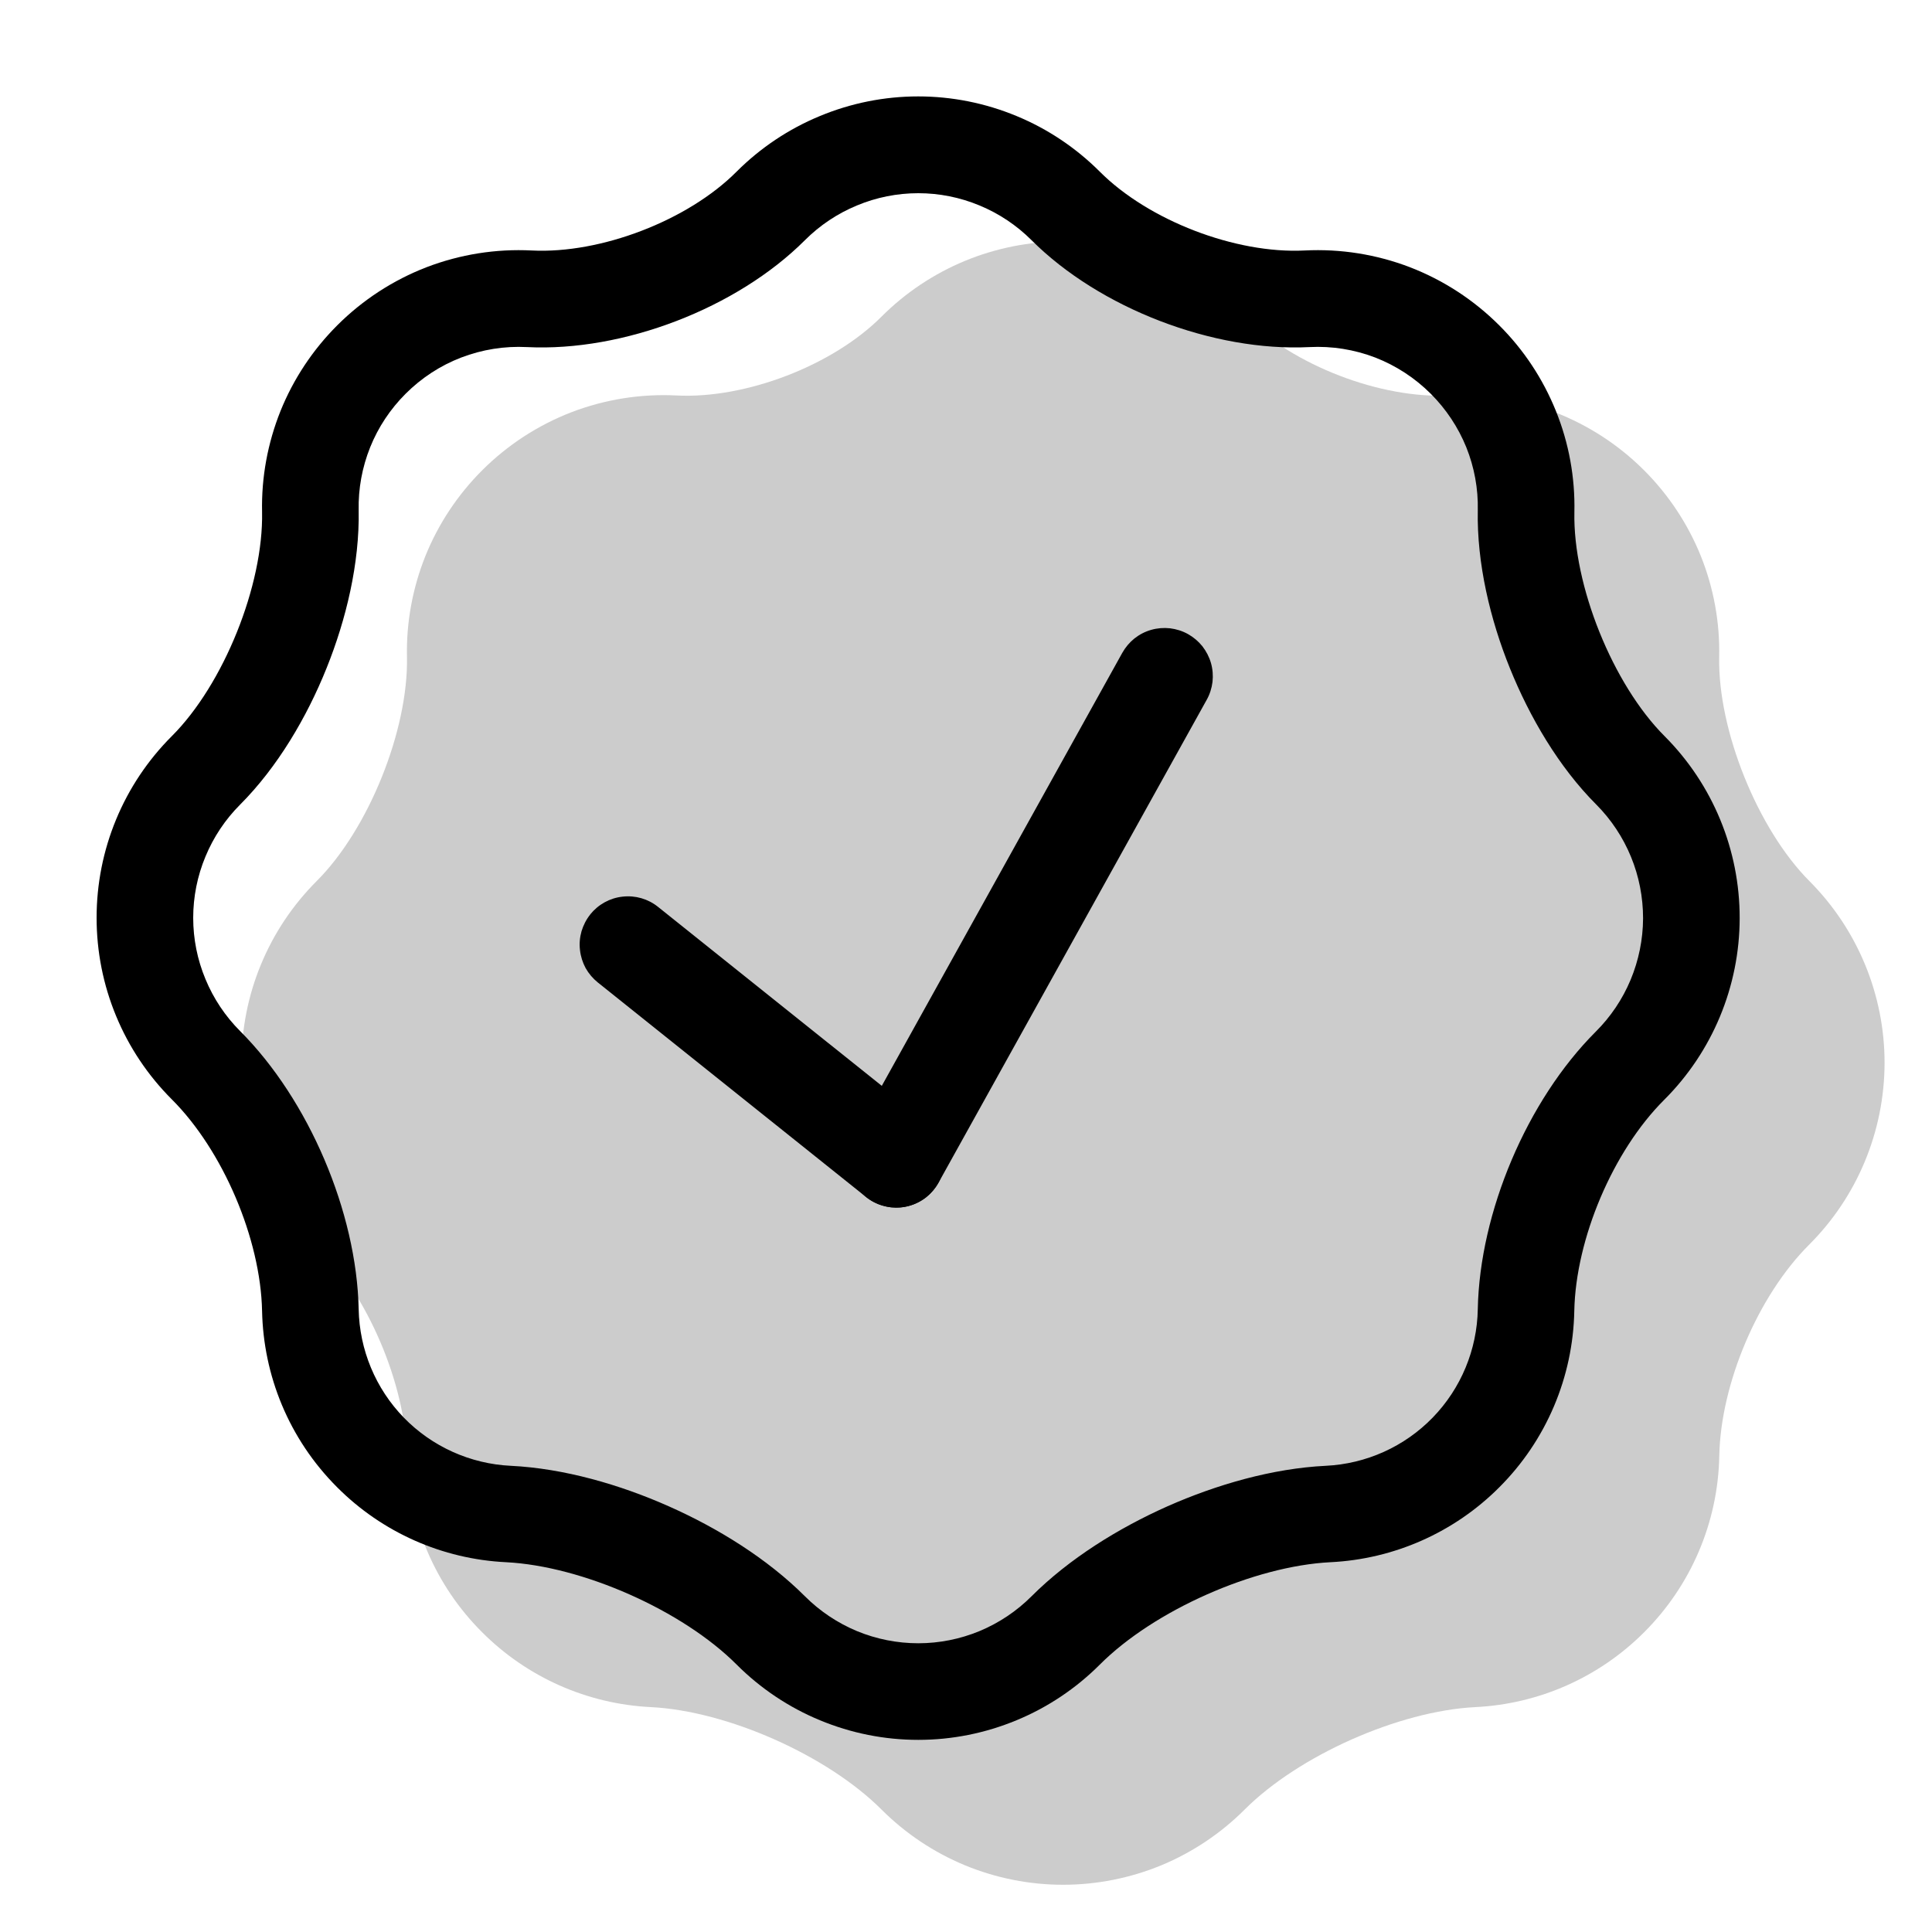
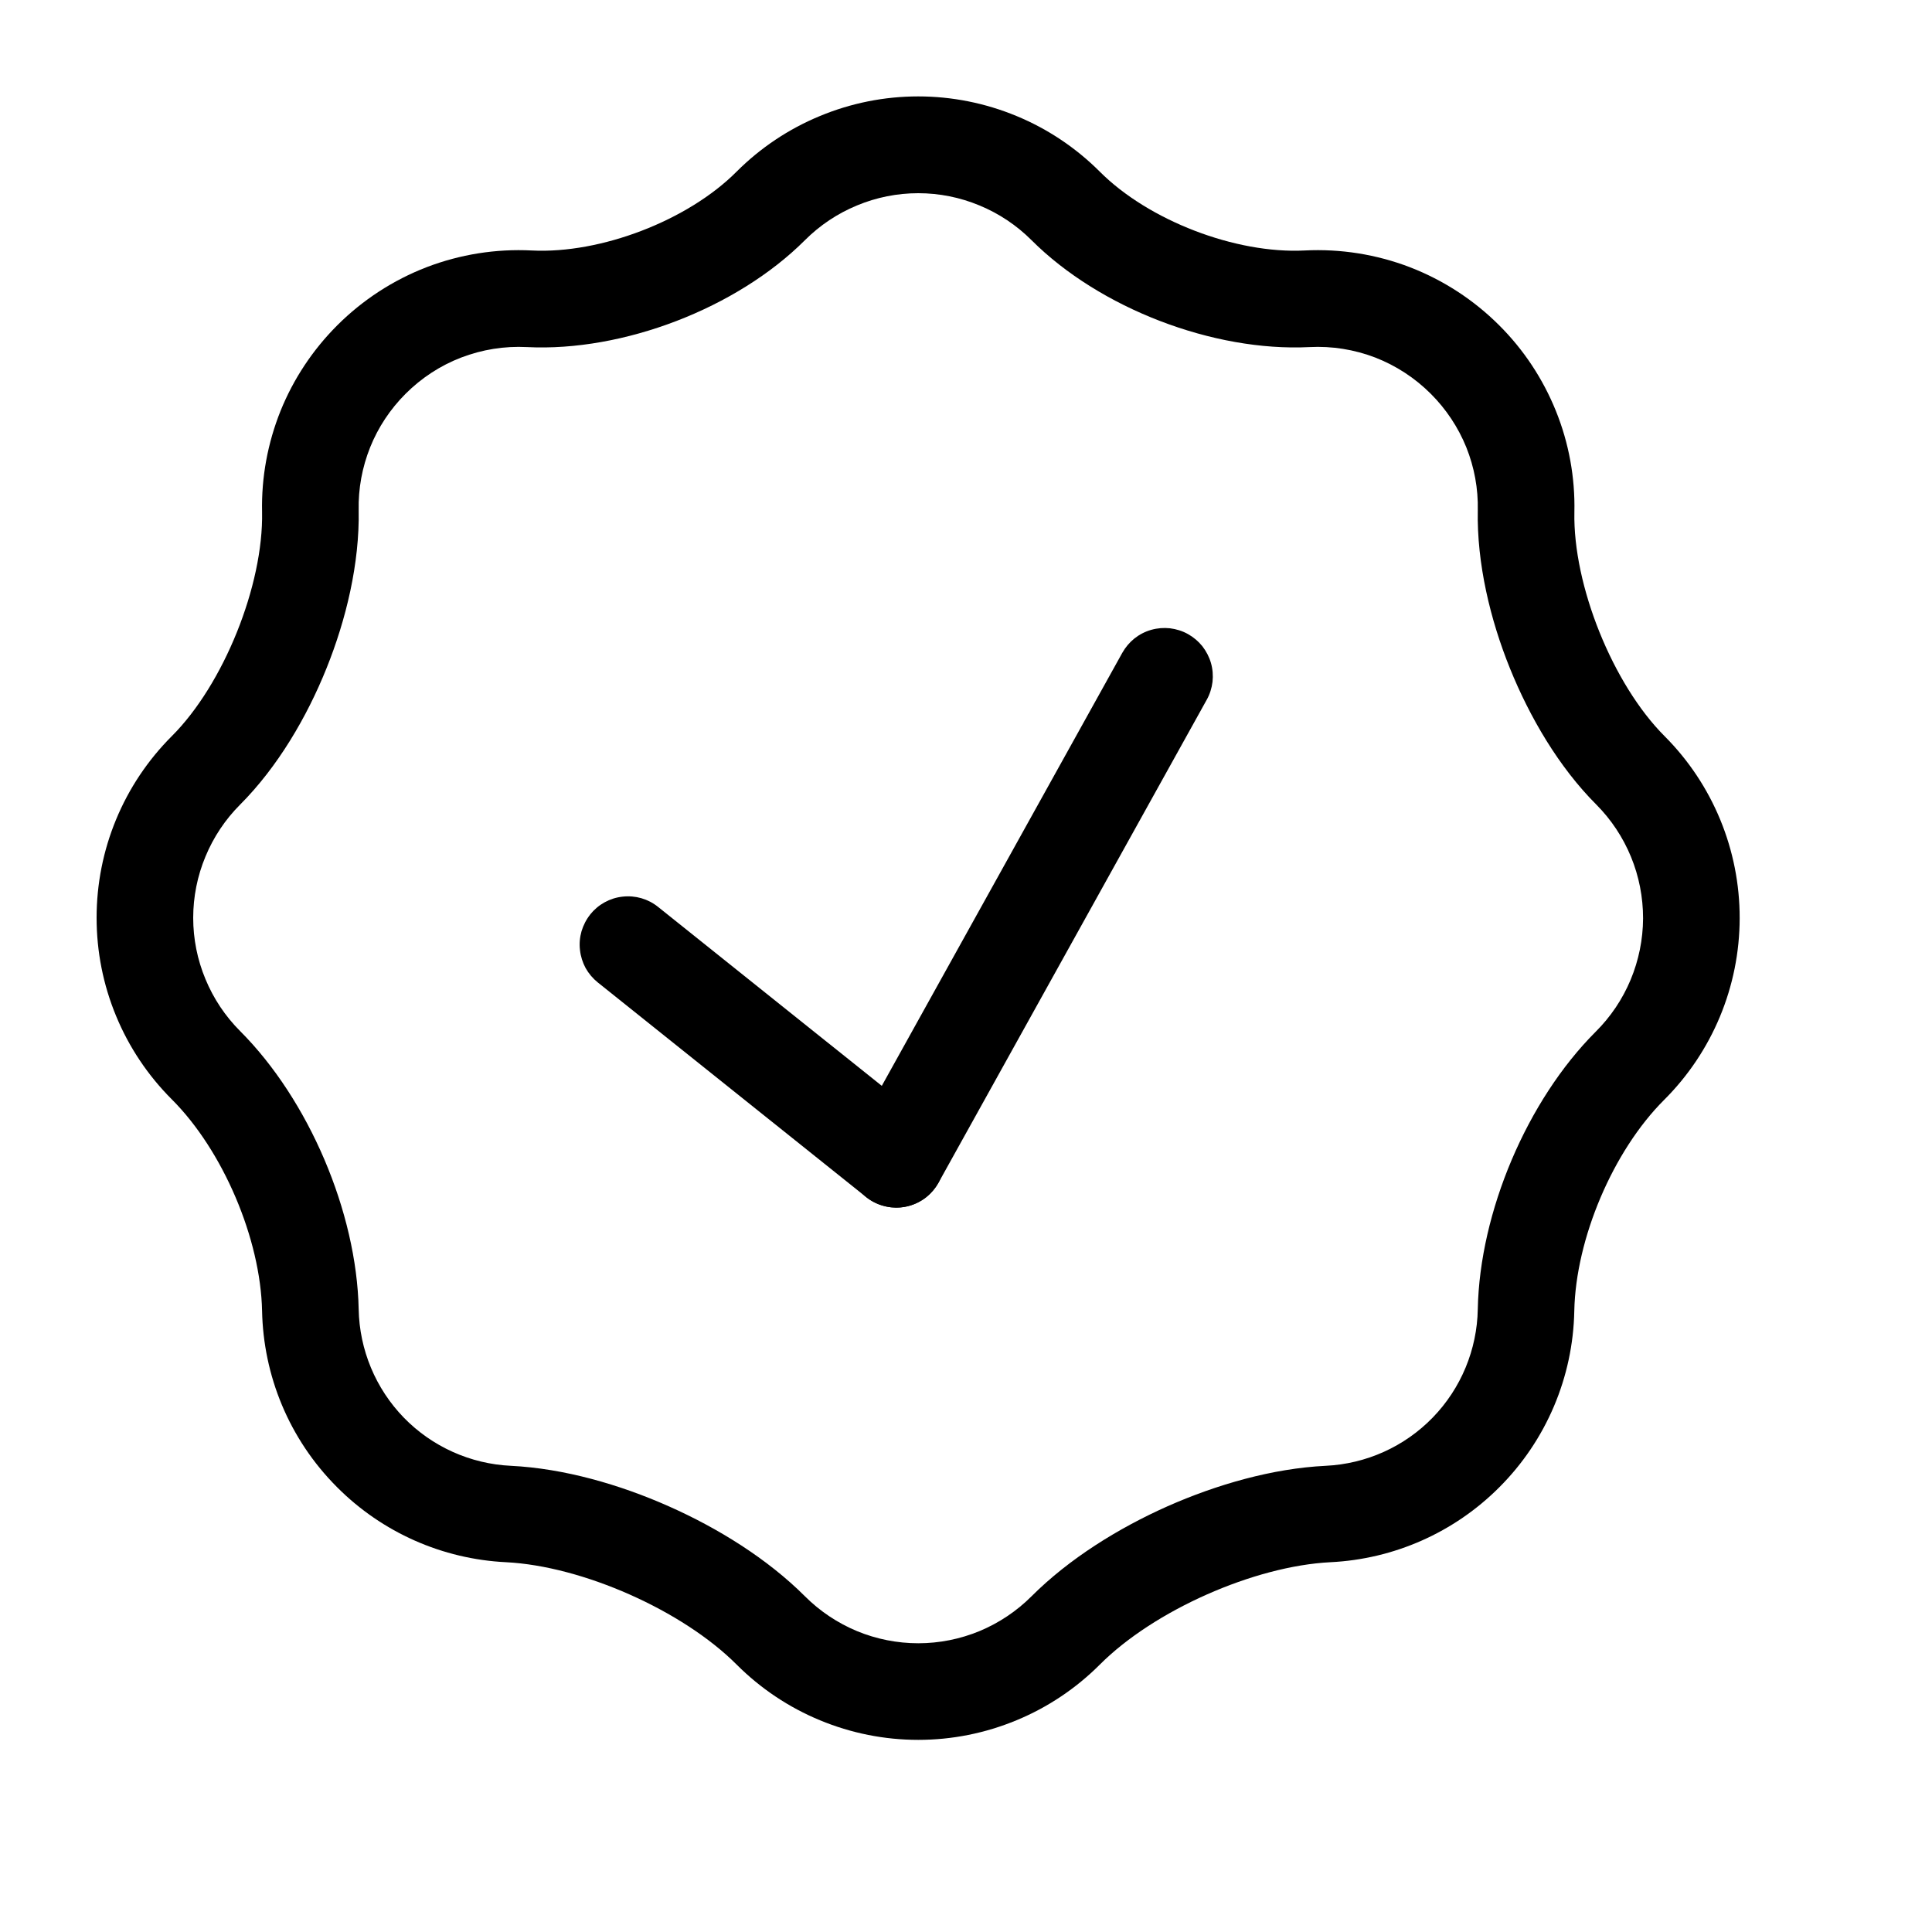
<svg xmlns="http://www.w3.org/2000/svg" width="20" height="20" viewBox="0 0 20 20" fill="none">
-   <path opacity="0.2" fill-rule="evenodd" clip-rule="evenodd" d="M3.278 9.121C3.815 8.585 4.228 7.559 4.213 6.801C4.205 6.443 4.271 6.087 4.404 5.755C4.538 5.423 4.738 5.122 4.991 4.869C5.254 4.606 5.569 4.401 5.916 4.267C6.263 4.134 6.634 4.075 7.005 4.094C7.719 4.13 8.621 3.784 9.125 3.278C9.372 3.031 9.665 2.835 9.988 2.701C10.31 2.568 10.656 2.499 11.005 2.499C11.354 2.499 11.7 2.568 12.023 2.701C12.345 2.835 12.638 3.031 12.885 3.278C13.39 3.783 14.291 4.13 15.005 4.094C15.377 4.075 15.748 4.134 16.095 4.267C16.442 4.401 16.757 4.606 17.02 4.869C17.273 5.122 17.473 5.424 17.607 5.756C17.74 6.088 17.805 6.444 17.797 6.802C17.782 7.559 18.197 8.586 18.732 9.122C19.23 9.622 19.51 10.3 19.509 11.006C19.507 11.712 19.226 12.389 18.726 12.887C18.198 13.415 17.812 14.325 17.798 15.071C17.785 15.758 17.506 16.412 17.02 16.897C16.554 17.364 15.931 17.64 15.272 17.672C14.481 17.712 13.445 18.172 12.885 18.732C12.638 18.979 12.345 19.175 12.023 19.309C11.7 19.442 11.354 19.511 11.005 19.511C10.656 19.511 10.31 19.442 9.988 19.309C9.665 19.175 9.372 18.979 9.125 18.732C8.565 18.172 7.53 17.712 6.739 17.672C6.08 17.64 5.457 17.364 4.991 16.897C4.505 16.413 4.226 15.759 4.213 15.073C4.198 14.325 3.807 13.409 3.278 12.88C3.031 12.633 2.835 12.34 2.702 12.018C2.568 11.695 2.5 11.35 2.5 11.001C2.5 10.652 2.568 10.306 2.702 9.983C2.835 9.661 3.031 9.368 3.278 9.121Z" fill="black" />
  <path fill-rule="evenodd" clip-rule="evenodd" d="M4.198 4.077C4.04 4.235 3.915 4.423 3.832 4.63C3.749 4.837 3.708 5.059 3.713 5.282C3.723 5.832 3.583 6.414 3.38 6.918C3.177 7.423 2.874 7.94 2.486 8.329C2.332 8.483 2.21 8.666 2.127 8.867C2.043 9.068 2 9.284 2 9.502C2 9.719 2.043 9.935 2.127 10.136C2.21 10.337 2.332 10.52 2.486 10.674C3.196 11.385 3.692 12.547 3.713 13.553C3.721 13.973 3.888 14.374 4.18 14.675C4.473 14.976 4.869 15.154 5.288 15.174C5.838 15.201 6.417 15.368 6.925 15.594C7.432 15.819 7.944 16.136 8.333 16.525C8.487 16.679 8.67 16.801 8.871 16.885C9.072 16.968 9.288 17.011 9.506 17.011C9.723 17.011 9.939 16.968 10.14 16.885C10.341 16.801 10.524 16.679 10.678 16.525C11.067 16.136 11.578 15.819 12.086 15.593C12.594 15.368 13.173 15.201 13.723 15.174C14.143 15.154 14.539 14.976 14.832 14.674C15.124 14.373 15.291 13.971 15.298 13.551C15.318 12.549 15.807 11.392 16.518 10.681C16.673 10.527 16.796 10.344 16.88 10.143C16.964 9.941 17.008 9.725 17.009 9.507C17.009 9.288 16.967 9.072 16.884 8.87C16.801 8.668 16.679 8.484 16.525 8.329C16.137 7.941 15.835 7.424 15.631 6.919C15.427 6.415 15.287 5.832 15.298 5.282C15.303 5.059 15.262 4.837 15.179 4.63C15.095 4.423 14.97 4.235 14.812 4.077C14.648 3.913 14.452 3.785 14.236 3.701C14.019 3.618 13.788 3.581 13.556 3.593C12.56 3.643 11.383 3.191 10.678 2.486C10.524 2.332 10.341 2.21 10.14 2.127C9.939 2.043 9.723 2 9.506 2C9.288 2 9.072 2.043 8.871 2.127C8.67 2.21 8.487 2.332 8.333 2.486C7.628 3.191 6.451 3.643 5.455 3.593C5.223 3.581 4.992 3.618 4.775 3.701C4.558 3.784 4.362 3.913 4.198 4.077ZM2.713 5.3C2.728 6.058 2.315 7.085 1.778 7.621C1.531 7.868 1.335 8.161 1.202 8.483C1.068 8.806 1 9.152 1 9.501C1 9.85 1.068 10.195 1.202 10.518C1.335 10.84 1.531 11.133 1.778 11.38C2.308 11.909 2.698 12.825 2.713 13.572C2.727 14.234 2.986 14.892 3.491 15.397C3.957 15.864 4.58 16.14 5.239 16.172C6.03 16.212 7.066 16.671 7.626 17.232C7.873 17.479 8.166 17.675 8.488 17.808C8.811 17.942 9.156 18.011 9.506 18.011C9.855 18.011 10.2 17.942 10.523 17.808C10.845 17.675 11.138 17.479 11.385 17.232C11.945 16.671 12.981 16.212 13.772 16.172C14.431 16.14 15.054 15.864 15.52 15.397C16.006 14.912 16.284 14.257 16.297 13.571C16.312 12.824 16.697 11.915 17.226 11.387C17.726 10.889 18.008 10.212 18.009 9.505C18.01 8.799 17.731 8.121 17.232 7.621C16.696 7.085 16.282 6.059 16.298 5.301C16.306 4.943 16.241 4.587 16.107 4.255C15.973 3.923 15.774 3.621 15.52 3.368C15.257 3.105 14.942 2.9 14.595 2.766C14.248 2.633 13.877 2.574 13.505 2.593C12.791 2.629 11.89 2.283 11.385 1.777C11.138 1.53 10.845 1.334 10.523 1.201C10.2 1.067 9.854 0.998 9.505 0.998C9.156 0.998 8.81 1.067 8.488 1.201C8.165 1.334 7.872 1.53 7.625 1.777C7.121 2.283 6.219 2.629 5.505 2.593C5.134 2.574 4.763 2.633 4.416 2.766C4.069 2.9 3.754 3.105 3.491 3.368C3.238 3.621 3.038 3.922 2.904 4.254C2.771 4.586 2.705 4.942 2.713 5.3Z" fill="black" />
  <path fill-rule="evenodd" clip-rule="evenodd" d="M12.298 6.564C12.355 6.596 12.406 6.639 12.447 6.69C12.487 6.742 12.518 6.801 12.536 6.864C12.554 6.927 12.559 6.993 12.552 7.058C12.544 7.123 12.524 7.187 12.492 7.244L9.715 12.244C9.683 12.301 9.64 12.352 9.589 12.393C9.537 12.434 9.478 12.464 9.415 12.482C9.352 12.5 9.286 12.505 9.221 12.498C9.155 12.49 9.092 12.47 9.035 12.438C8.977 12.406 8.927 12.363 8.886 12.312C8.845 12.26 8.815 12.201 8.797 12.138C8.779 12.075 8.774 12.009 8.781 11.944C8.789 11.879 8.809 11.815 8.841 11.758L11.618 6.758C11.65 6.701 11.693 6.65 11.744 6.609C11.796 6.568 11.854 6.538 11.918 6.52C11.981 6.502 12.047 6.497 12.112 6.504C12.177 6.512 12.241 6.532 12.298 6.564Z" fill="black" />
  <path fill-rule="evenodd" clip-rule="evenodd" d="M6.11 9.466C6.193 9.363 6.313 9.296 6.445 9.282C6.577 9.267 6.709 9.305 6.812 9.388L9.59 11.61C9.694 11.693 9.76 11.813 9.775 11.945C9.789 12.077 9.751 12.21 9.668 12.313C9.585 12.417 9.465 12.483 9.333 12.498C9.201 12.512 9.069 12.474 8.965 12.391L6.188 10.17C6.137 10.129 6.094 10.078 6.062 10.021C6.031 9.963 6.011 9.9 6.004 9.835C5.996 9.769 6.002 9.703 6.02 9.64C6.039 9.577 6.069 9.518 6.11 9.467" fill="black" />
</svg>